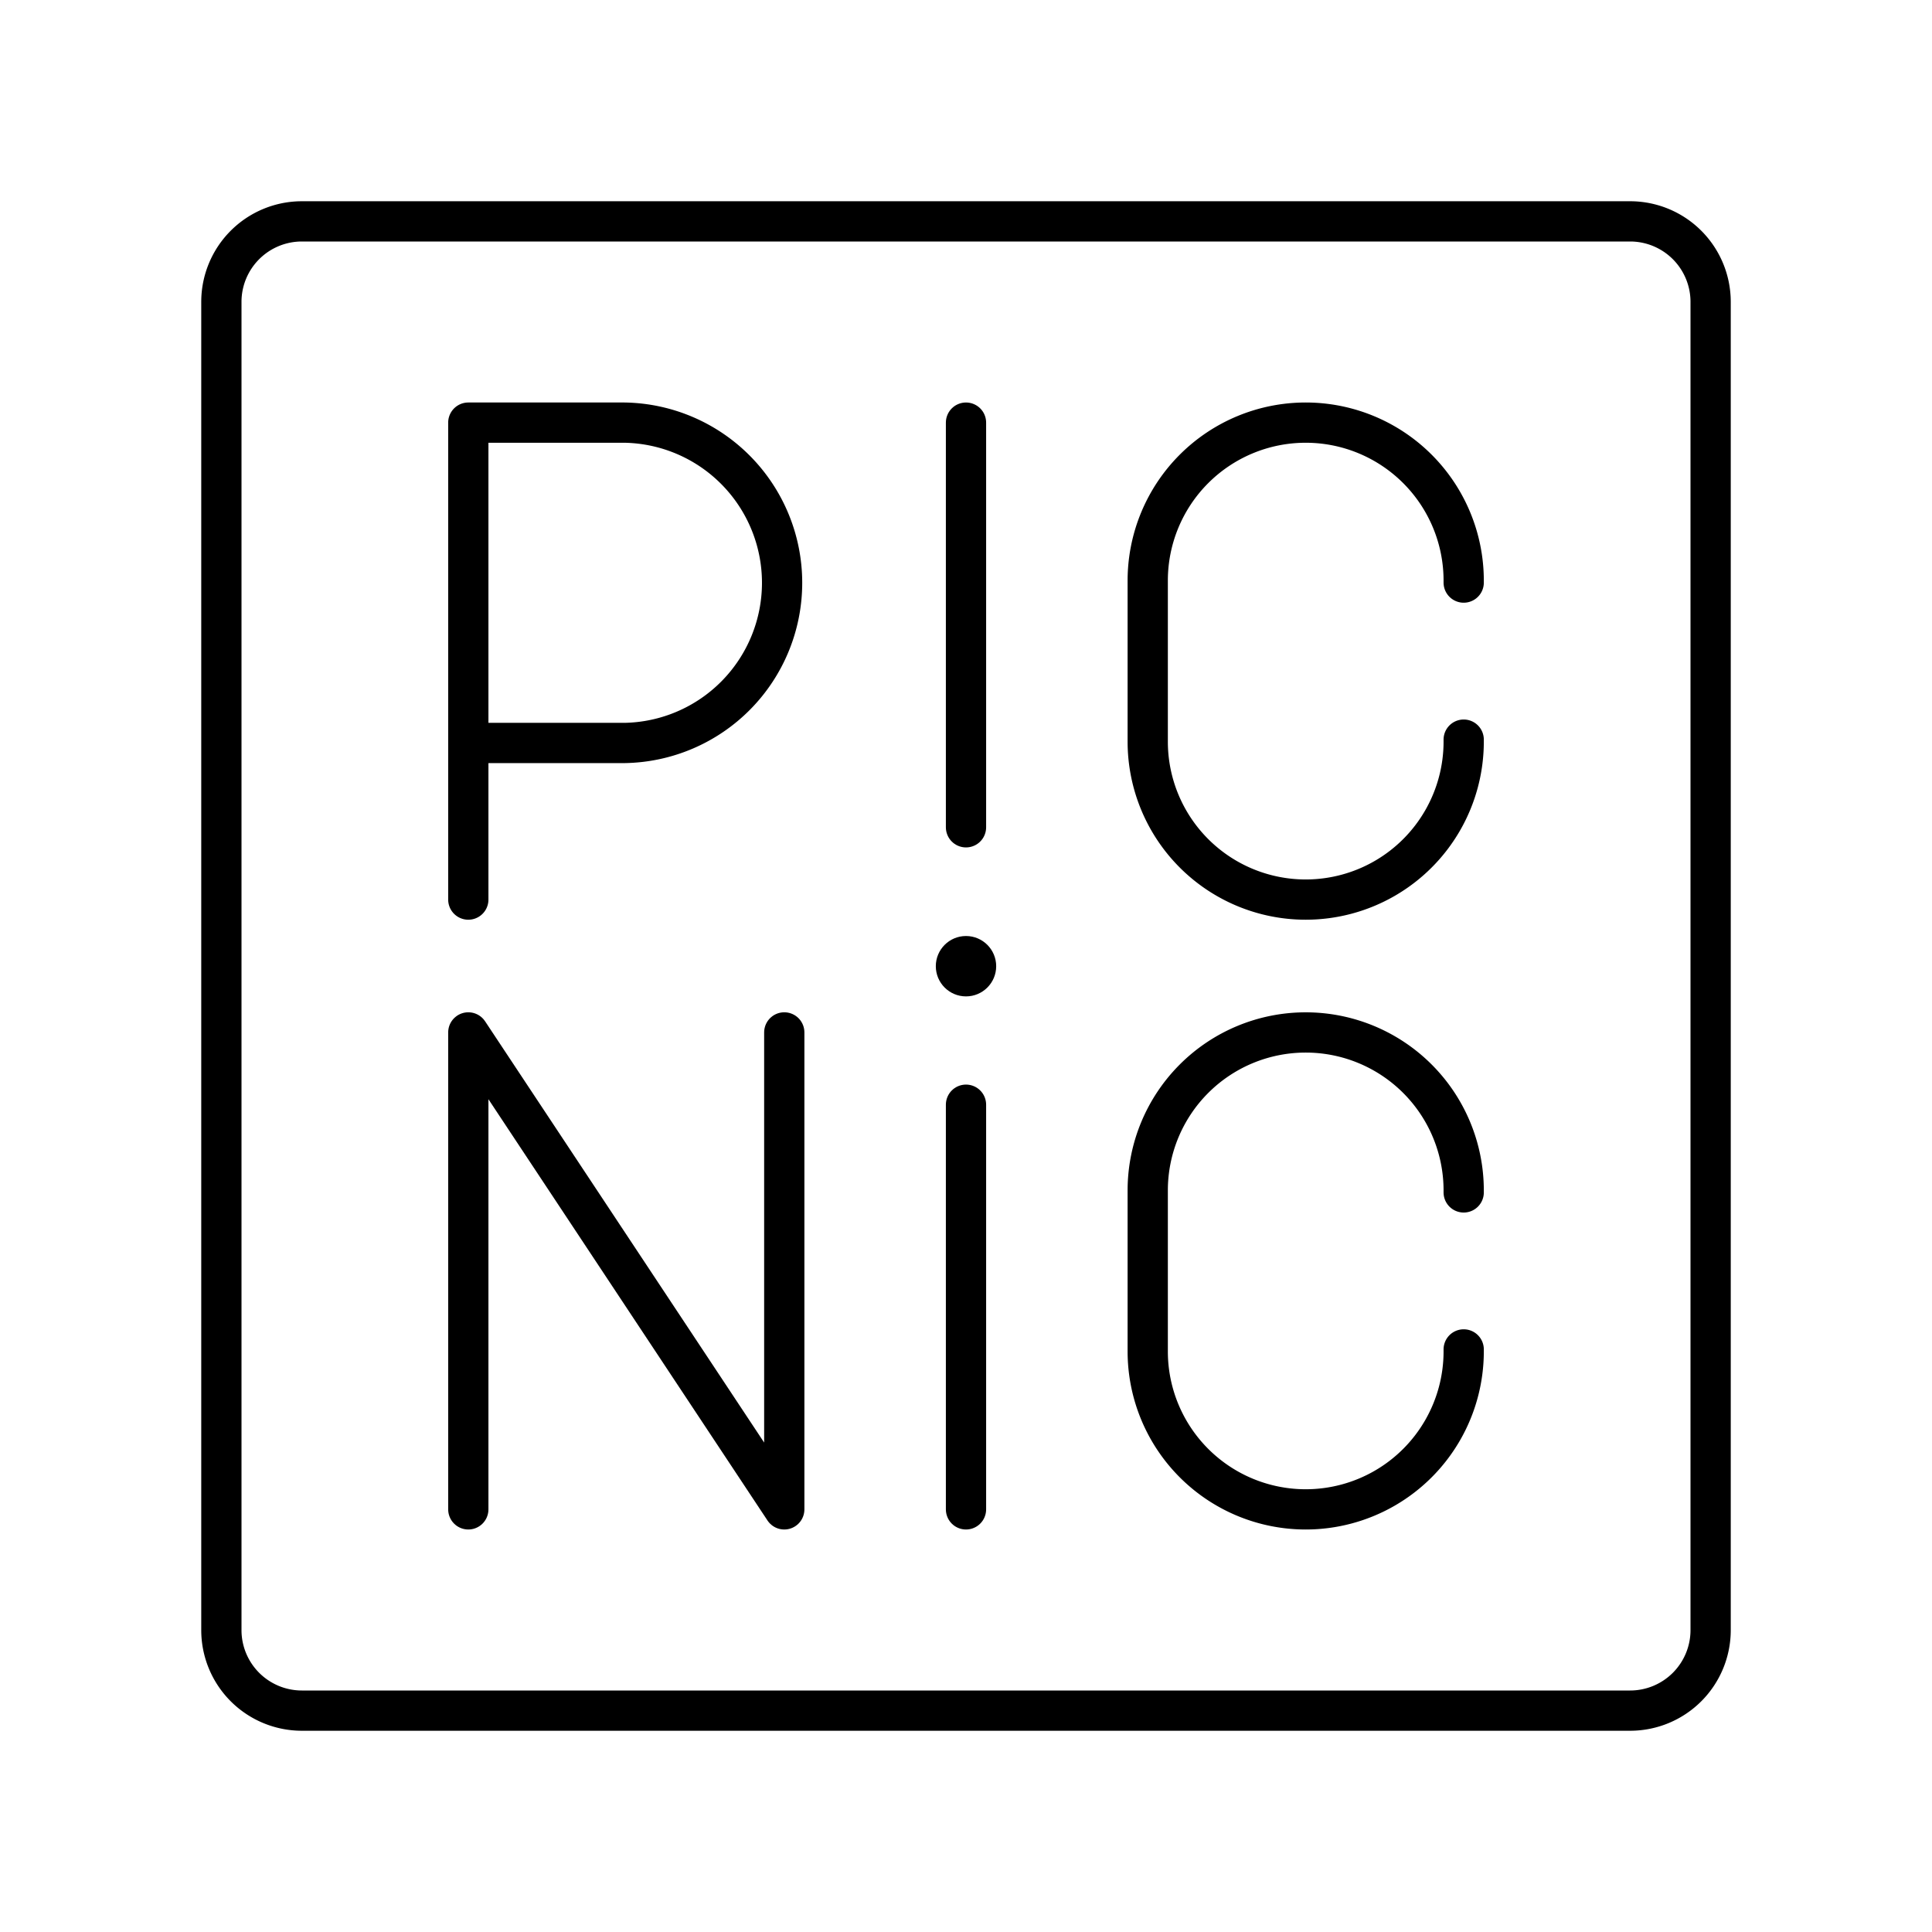
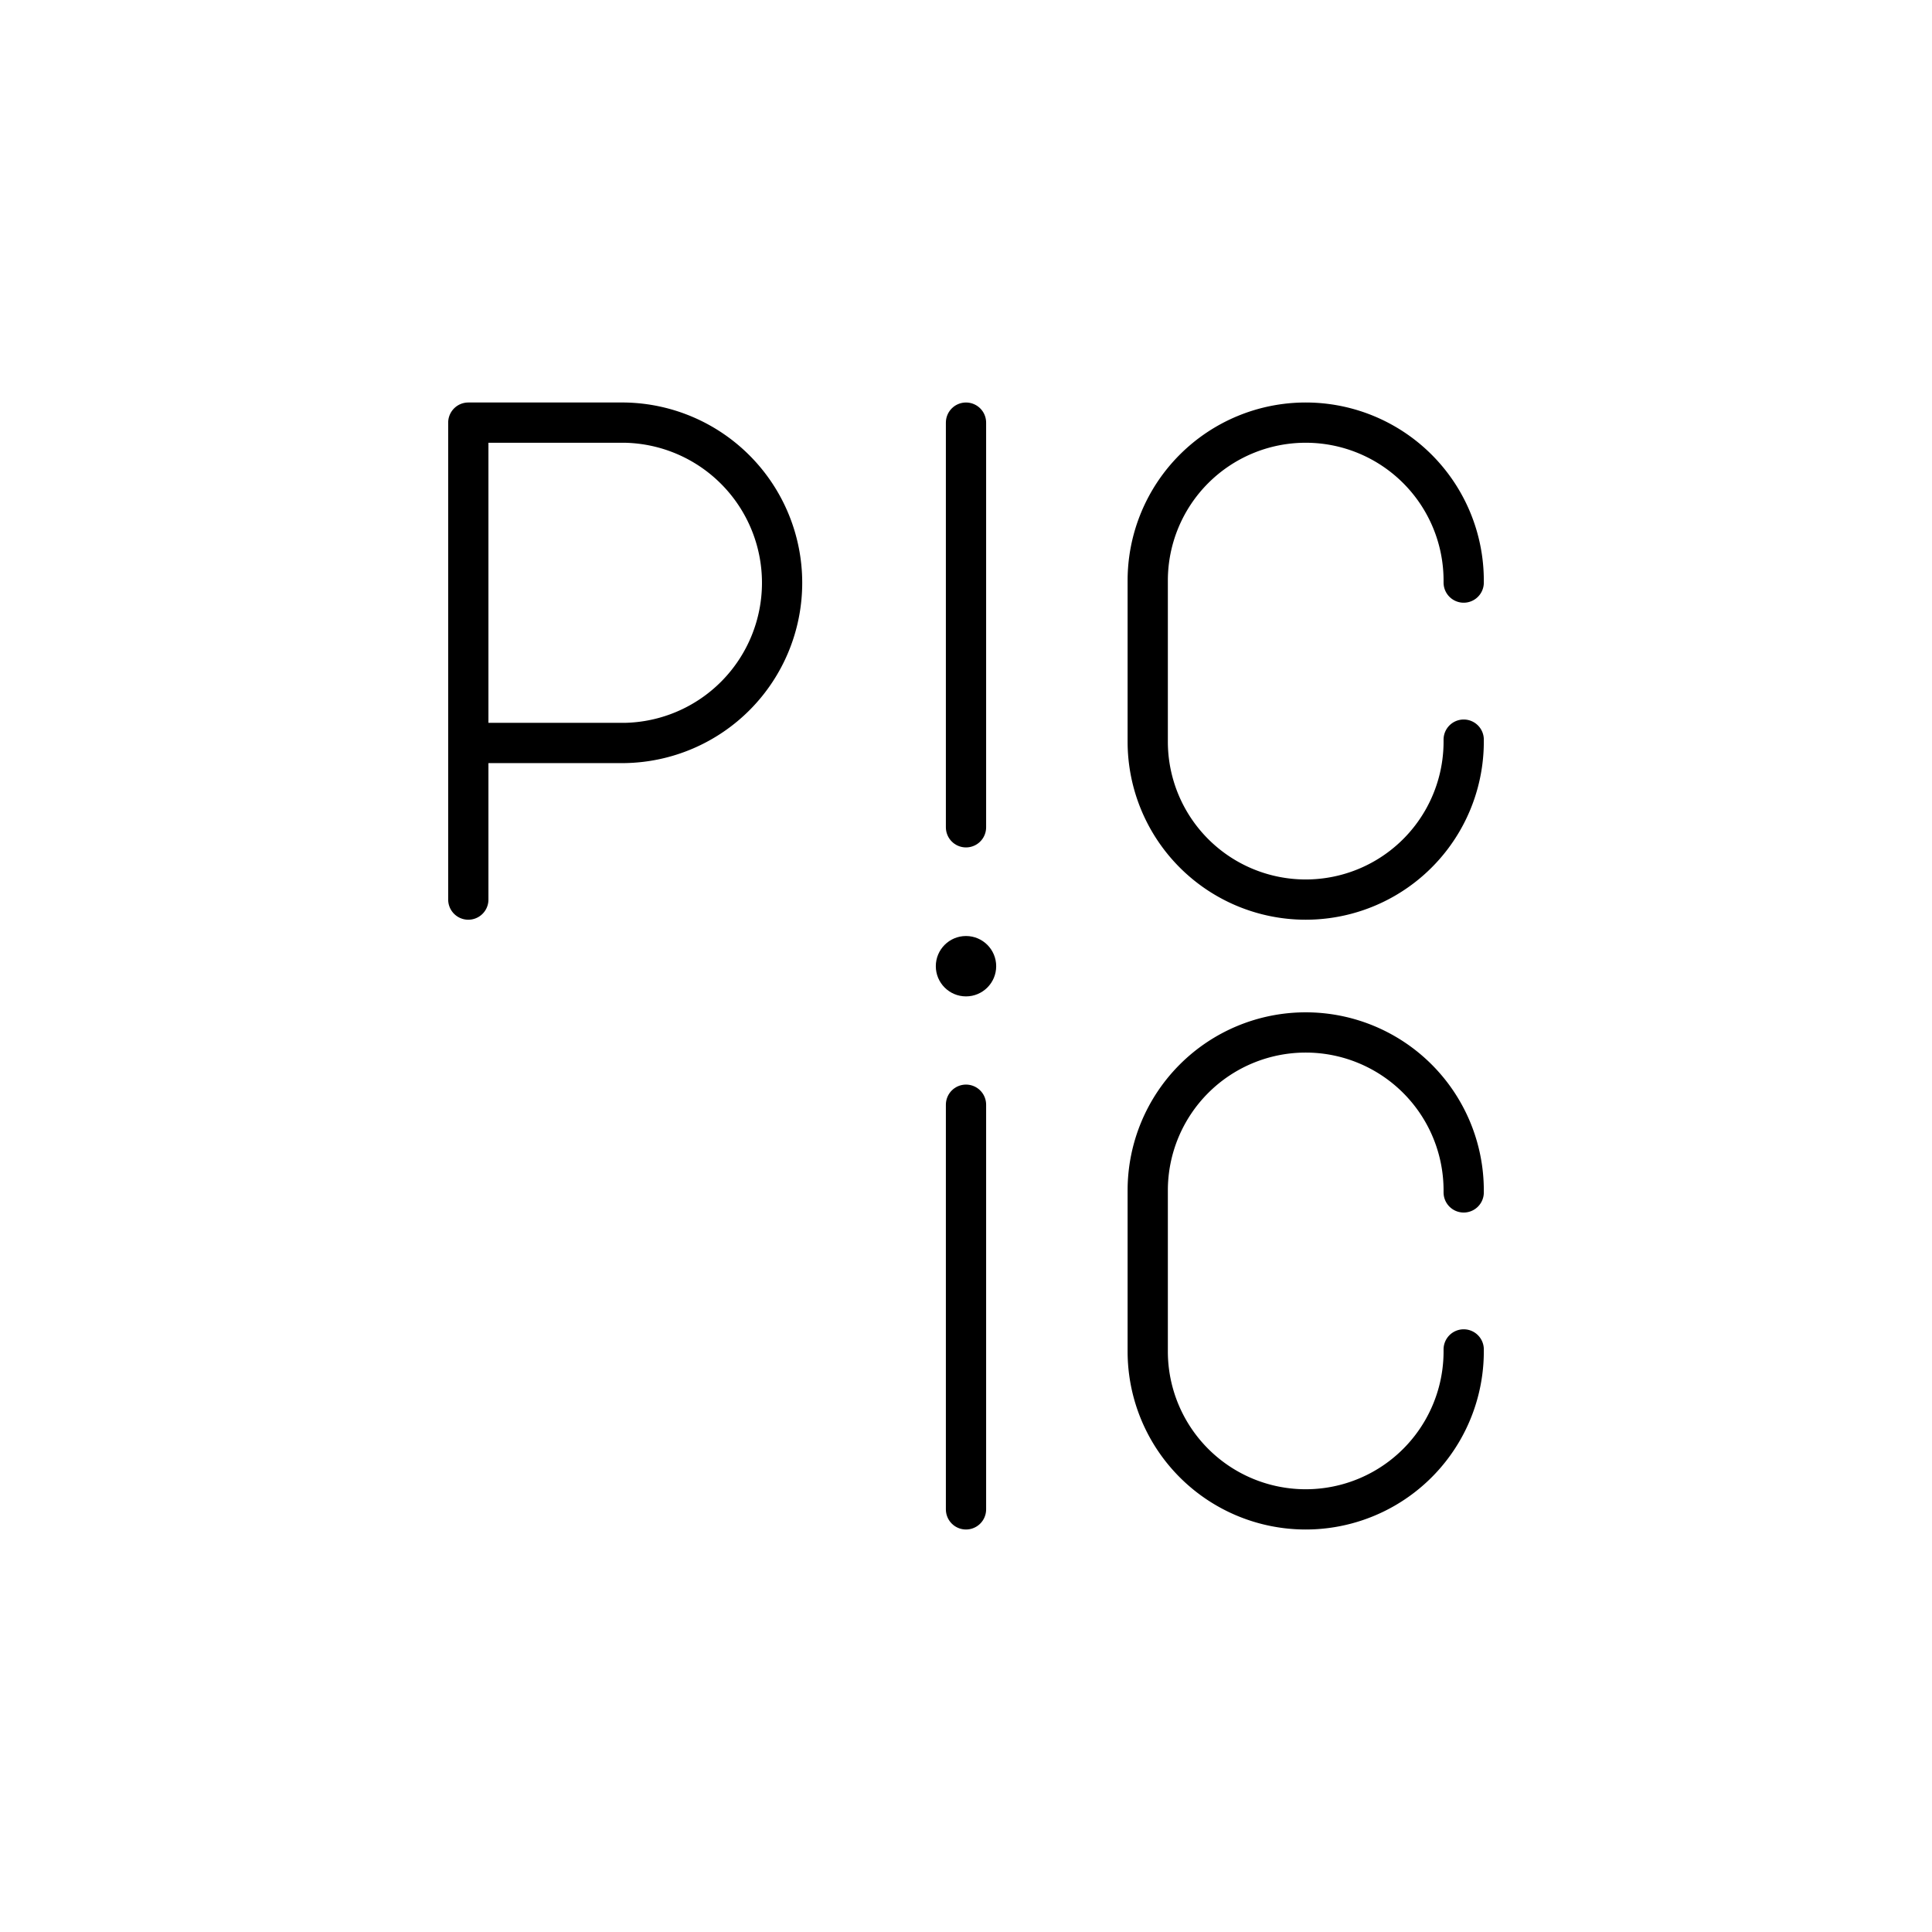
<svg xmlns="http://www.w3.org/2000/svg" width="800px" height="800px" viewBox="0 0 48 48">
  <defs>
    <style>.a{fill:none;stroke:#000000;stroke-linecap:round;stroke-linejoin:round;}.b{fill:#000000;}</style>
  </defs>
-   <path class="a" d="M7.5,5.5a2,2,0,0,0-2,2v33a2,2,0,0,0,2,2h33a2,2,0,0,0,2-2V7.5a2,2,0,0,0-2-2Z" />
  <path class="a" d="M11.635,22.35V10.5h3.879a3.98,3.98,0,0,1,0,7.959H11.635" />
-   <polyline class="a" points="11.635 37.5 11.635 25.65 19.485 37.5 19.485 25.65" />
  <circle class="b" cx="24" cy="24.005" r="0.75" />
  <line class="a" x1="24" y1="27.446" x2="24" y2="37.5" />
  <line class="a" x1="24" y1="10.5" x2="24" y2="20.554" />
  <path class="a" d="M36.365,18.376v.049A3.925,3.925,0,0,1,32.44,22.35h0a3.925,3.925,0,0,1-3.925-3.925V14.425A3.925,3.925,0,0,1,32.44,10.5h0a3.925,3.925,0,0,1,3.925,3.925v.049" />
  <path class="a" d="M36.365,33.526v.049A3.925,3.925,0,0,1,32.44,37.5h0a3.925,3.925,0,0,1-3.925-3.925V29.576A3.925,3.925,0,0,1,32.44,25.651h0a3.925,3.925,0,0,1,3.925,3.925v.049" />
</svg>